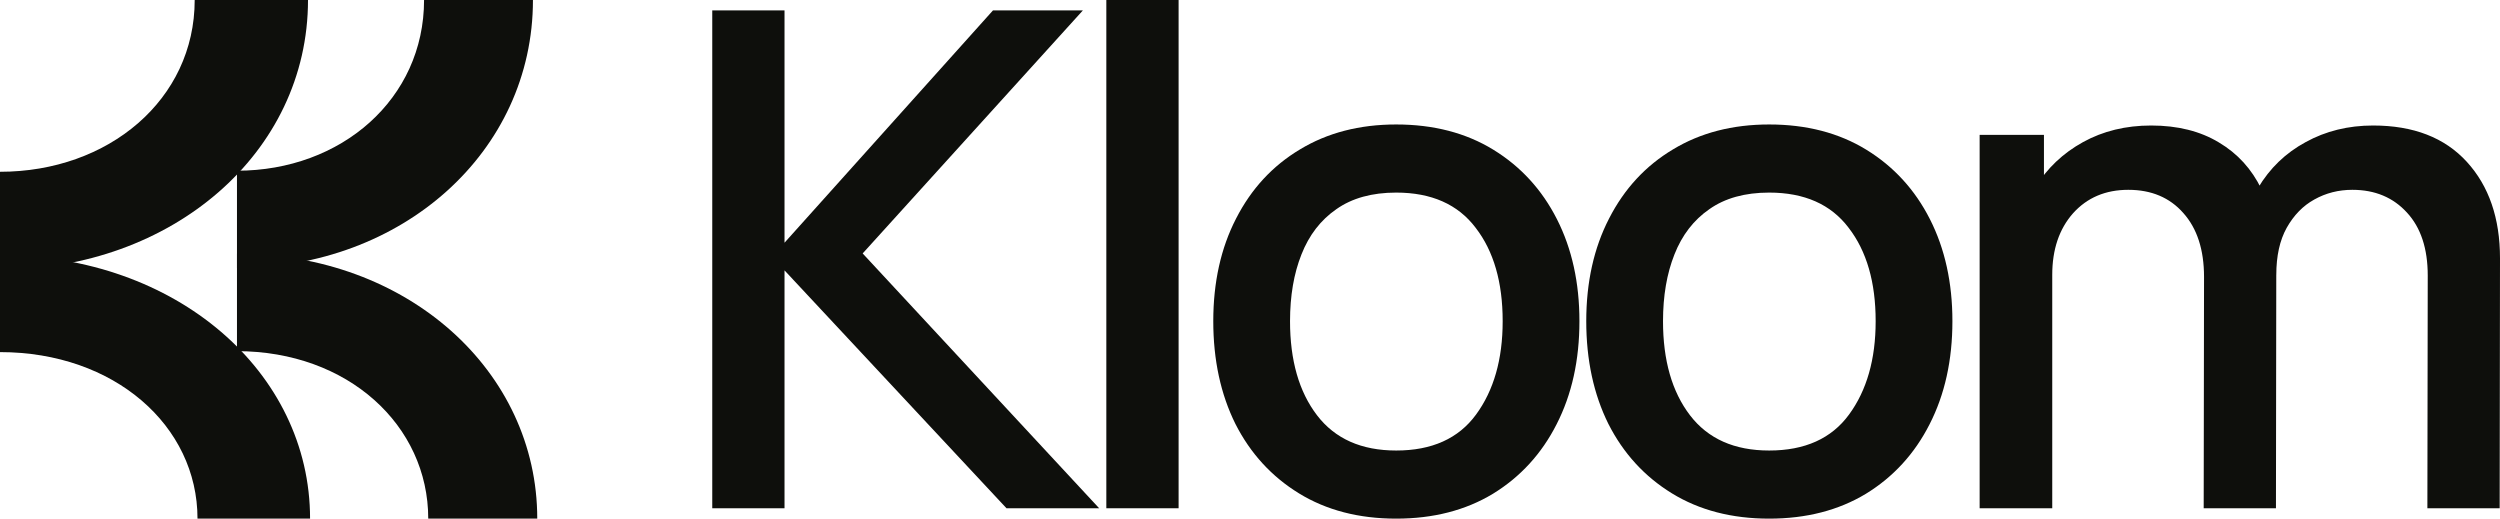
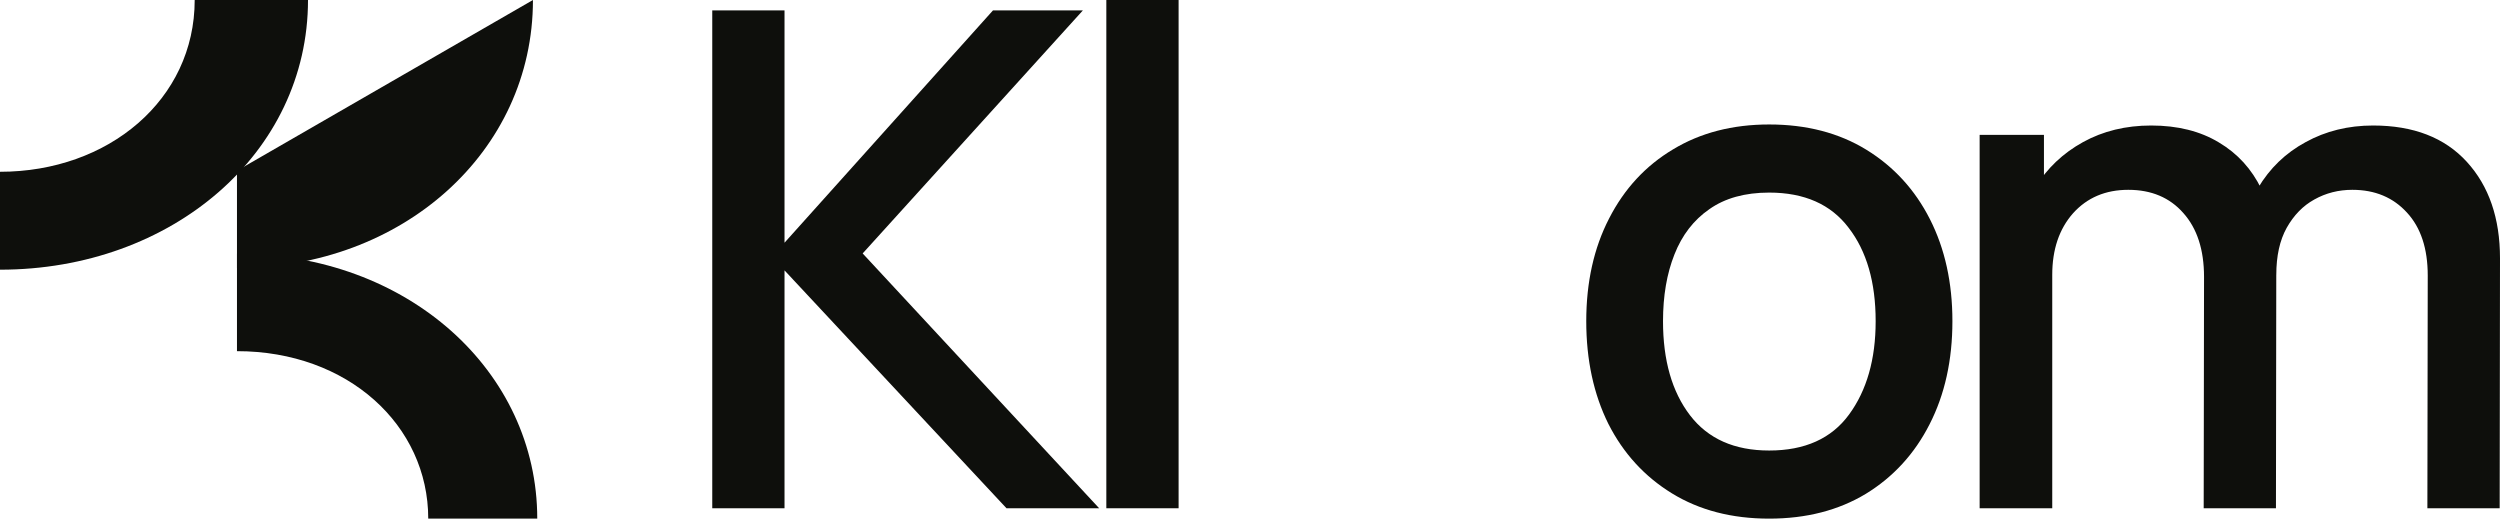
<svg xmlns="http://www.w3.org/2000/svg" fill="none" height="100%" overflow="visible" preserveAspectRatio="none" style="display: block;" viewBox="0 0 1050 218" width="100%">
  <g id="Group 4618">
    <g id="Group 4616">
      <g id="Group 4609">
        <g id="Group 4607">
          <path clip-rule="evenodd" d="M129.364 0C129.364 64.329 72.11 113.269 0 113.269L0 72.148C45.572 72.148 81.772 41.838 81.772 0L129.364 0Z" fill="#0E0F0C" fill-rule="evenodd" id="Vector 27 (Stroke)" />
-           <path clip-rule="evenodd" d="M0 107.177C73.96 107.177 130.229 156.148 130.229 217.825L82.951 217.825C82.951 178.846 48.102 147.884 0 147.884L0 107.177Z" fill="#0E0F0C" fill-rule="evenodd" id="Vector 28 (Stroke)" />
        </g>
      </g>
      <g id="Group 4610">
        <g id="Group 4607_2">
-           <path clip-rule="evenodd" d="M223.838 0C223.838 63.928 168.821 112.565 99.528 112.565V71.7C143.32 71.7 178.105 41.578 178.105 0L223.838 0Z" fill="#0E0F0C" fill-rule="evenodd" id="Vector 27 (Stroke)_2" />
+           <path clip-rule="evenodd" d="M223.838 0C223.838 63.928 168.821 112.565 99.528 112.565V71.7L223.838 0Z" fill="#0E0F0C" fill-rule="evenodd" id="Vector 27 (Stroke)_2" />
          <path clip-rule="evenodd" d="M99.528 106.55C171.154 106.55 225.646 155.798 225.646 217.825L179.861 217.825C179.861 178.625 146.112 147.487 99.528 147.487V106.55Z" fill="#0E0F0C" fill-rule="evenodd" id="Vector 28 (Stroke)_2" />
        </g>
      </g>
    </g>
    <g id="Kloom">
      <path d="M299.148 213.469V4.356H329.498V101.942L417.064 4.356H454.82L362.317 106.444L461.645 213.469H422.727L329.498 113.56V213.469H299.148Z" fill="#0E0F0C" />
      <path d="M464.661 213.469V0H495.011V213.469H464.661Z" fill="#0E0F0C" />
-       <path d="M586.396 217.825C570.712 217.825 557.11 214.292 545.59 207.224C534.069 200.157 525.163 190.428 518.87 178.036C512.674 165.547 509.576 151.171 509.576 134.906C509.576 118.545 512.771 104.169 519.16 91.777C525.55 79.288 534.505 69.607 546.025 62.734C557.546 55.763 571.003 52.278 586.396 52.278C602.079 52.278 615.681 55.812 627.202 62.879C638.722 69.946 647.629 79.676 653.921 92.067C660.214 104.459 663.36 118.739 663.36 134.906C663.36 151.268 660.166 165.692 653.776 178.181C647.483 190.573 638.577 200.302 627.056 207.37C615.536 214.34 601.982 217.825 586.396 217.825ZM586.396 189.218C601.401 189.218 612.583 184.183 619.941 174.115C627.395 163.95 631.122 150.88 631.122 134.906C631.122 118.545 627.347 105.476 619.795 95.698C612.341 85.823 601.208 80.886 586.396 80.886C576.23 80.886 567.856 83.209 561.273 87.856C554.69 92.406 549.801 98.748 546.606 106.88C543.411 114.915 541.814 124.257 541.814 134.906C541.814 151.364 545.59 164.531 553.141 174.405C560.692 184.28 571.777 189.218 586.396 189.218Z" fill="#0E0F0C" />
      <path d="M743.048 217.825C727.365 217.825 713.763 214.292 702.242 207.224C690.722 200.157 681.815 190.428 675.522 178.036C669.326 165.547 666.229 151.171 666.229 134.906C666.229 118.545 669.423 104.169 675.813 91.777C682.202 79.288 691.157 69.607 702.678 62.734C714.198 55.763 727.655 52.278 743.048 52.278C758.732 52.278 772.334 55.812 783.854 62.879C795.375 69.946 804.281 79.676 810.574 92.067C816.867 104.459 820.013 118.739 820.013 134.906C820.013 151.268 816.818 165.692 810.429 178.181C804.136 190.573 795.229 200.302 783.709 207.37C772.188 214.34 758.635 217.825 743.048 217.825ZM743.048 189.218C758.054 189.218 769.236 184.183 776.593 174.115C784.048 163.95 787.775 150.88 787.775 134.906C787.775 118.545 783.999 105.476 776.448 95.698C768.994 85.823 757.86 80.886 743.048 80.886C732.883 80.886 724.509 83.209 717.926 87.856C711.343 92.406 706.454 98.748 703.259 106.88C700.064 114.915 698.467 124.257 698.467 134.906C698.467 151.364 702.242 164.531 709.794 174.405C717.345 184.28 728.43 189.218 743.048 189.218Z" fill="#0E0F0C" />
      <path d="M1019.5 213.469L1019.65 115.738C1019.65 104.411 1016.75 95.601 1010.94 89.308C1005.13 82.919 997.48 79.724 987.993 79.724C982.184 79.724 976.859 81.079 972.019 83.79C967.275 86.404 963.403 90.373 960.401 95.698C957.497 100.926 956.045 107.509 956.045 115.447L941.378 108.041C941.184 97.005 943.508 87.324 948.348 78.998C953.286 70.672 959.966 64.234 968.388 59.684C976.811 55.037 986.25 52.714 996.706 52.714C1013.65 52.714 1026.77 57.796 1036.06 67.962C1045.35 78.127 1050 91.632 1050 108.477L1049.86 213.469H1019.5ZM831.449 213.469V56.635H858.459V101.942H861.944V213.469H831.449ZM925.549 213.469L925.695 116.319C925.695 104.895 922.79 95.94 916.982 89.454C911.27 82.967 903.573 79.724 893.892 79.724C884.308 79.724 876.563 83.016 870.657 89.599C864.849 96.182 861.944 104.798 861.944 115.447L847.423 106.154C847.423 95.891 849.891 86.743 854.829 78.707C859.766 70.672 866.446 64.331 874.869 59.684C883.291 55.037 892.827 52.714 903.476 52.714C914.61 52.714 924.097 55.086 931.939 59.829C939.781 64.476 945.735 71.011 949.801 79.434C953.963 87.856 956.045 97.634 956.045 108.767L955.9 213.469H925.549Z" fill="#0E0F0C" />
    </g>
  </g>
</svg>